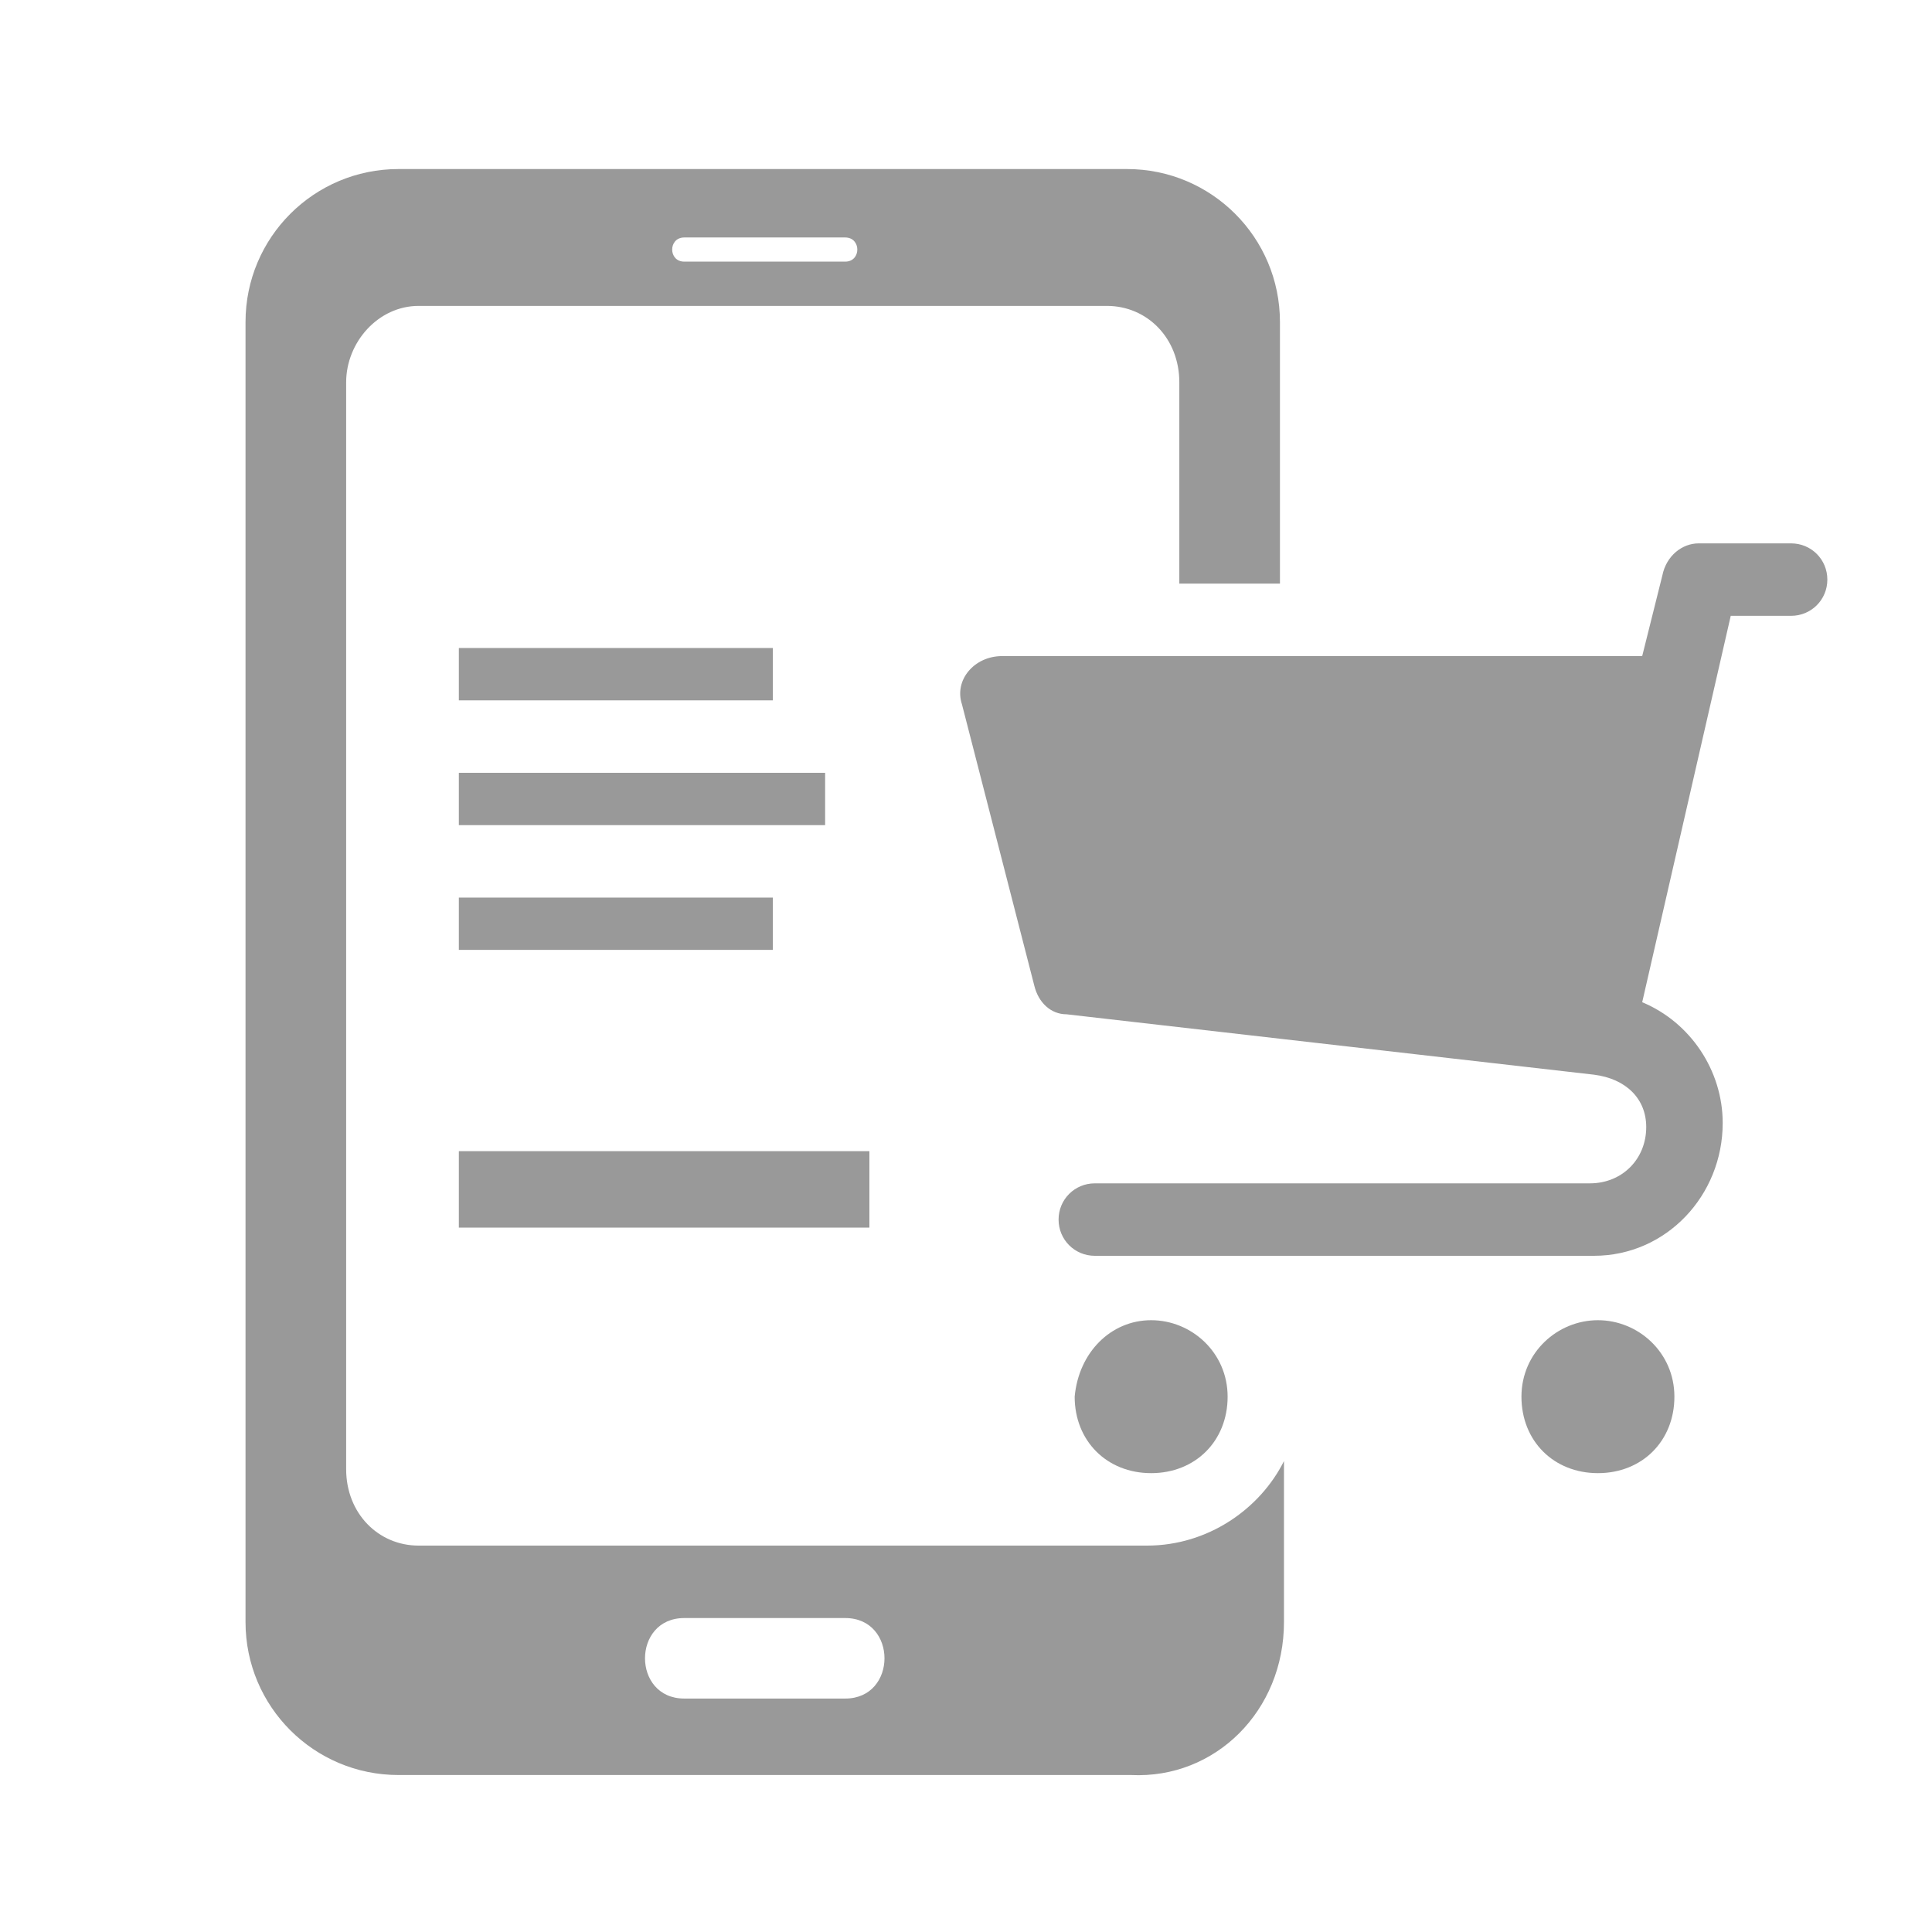
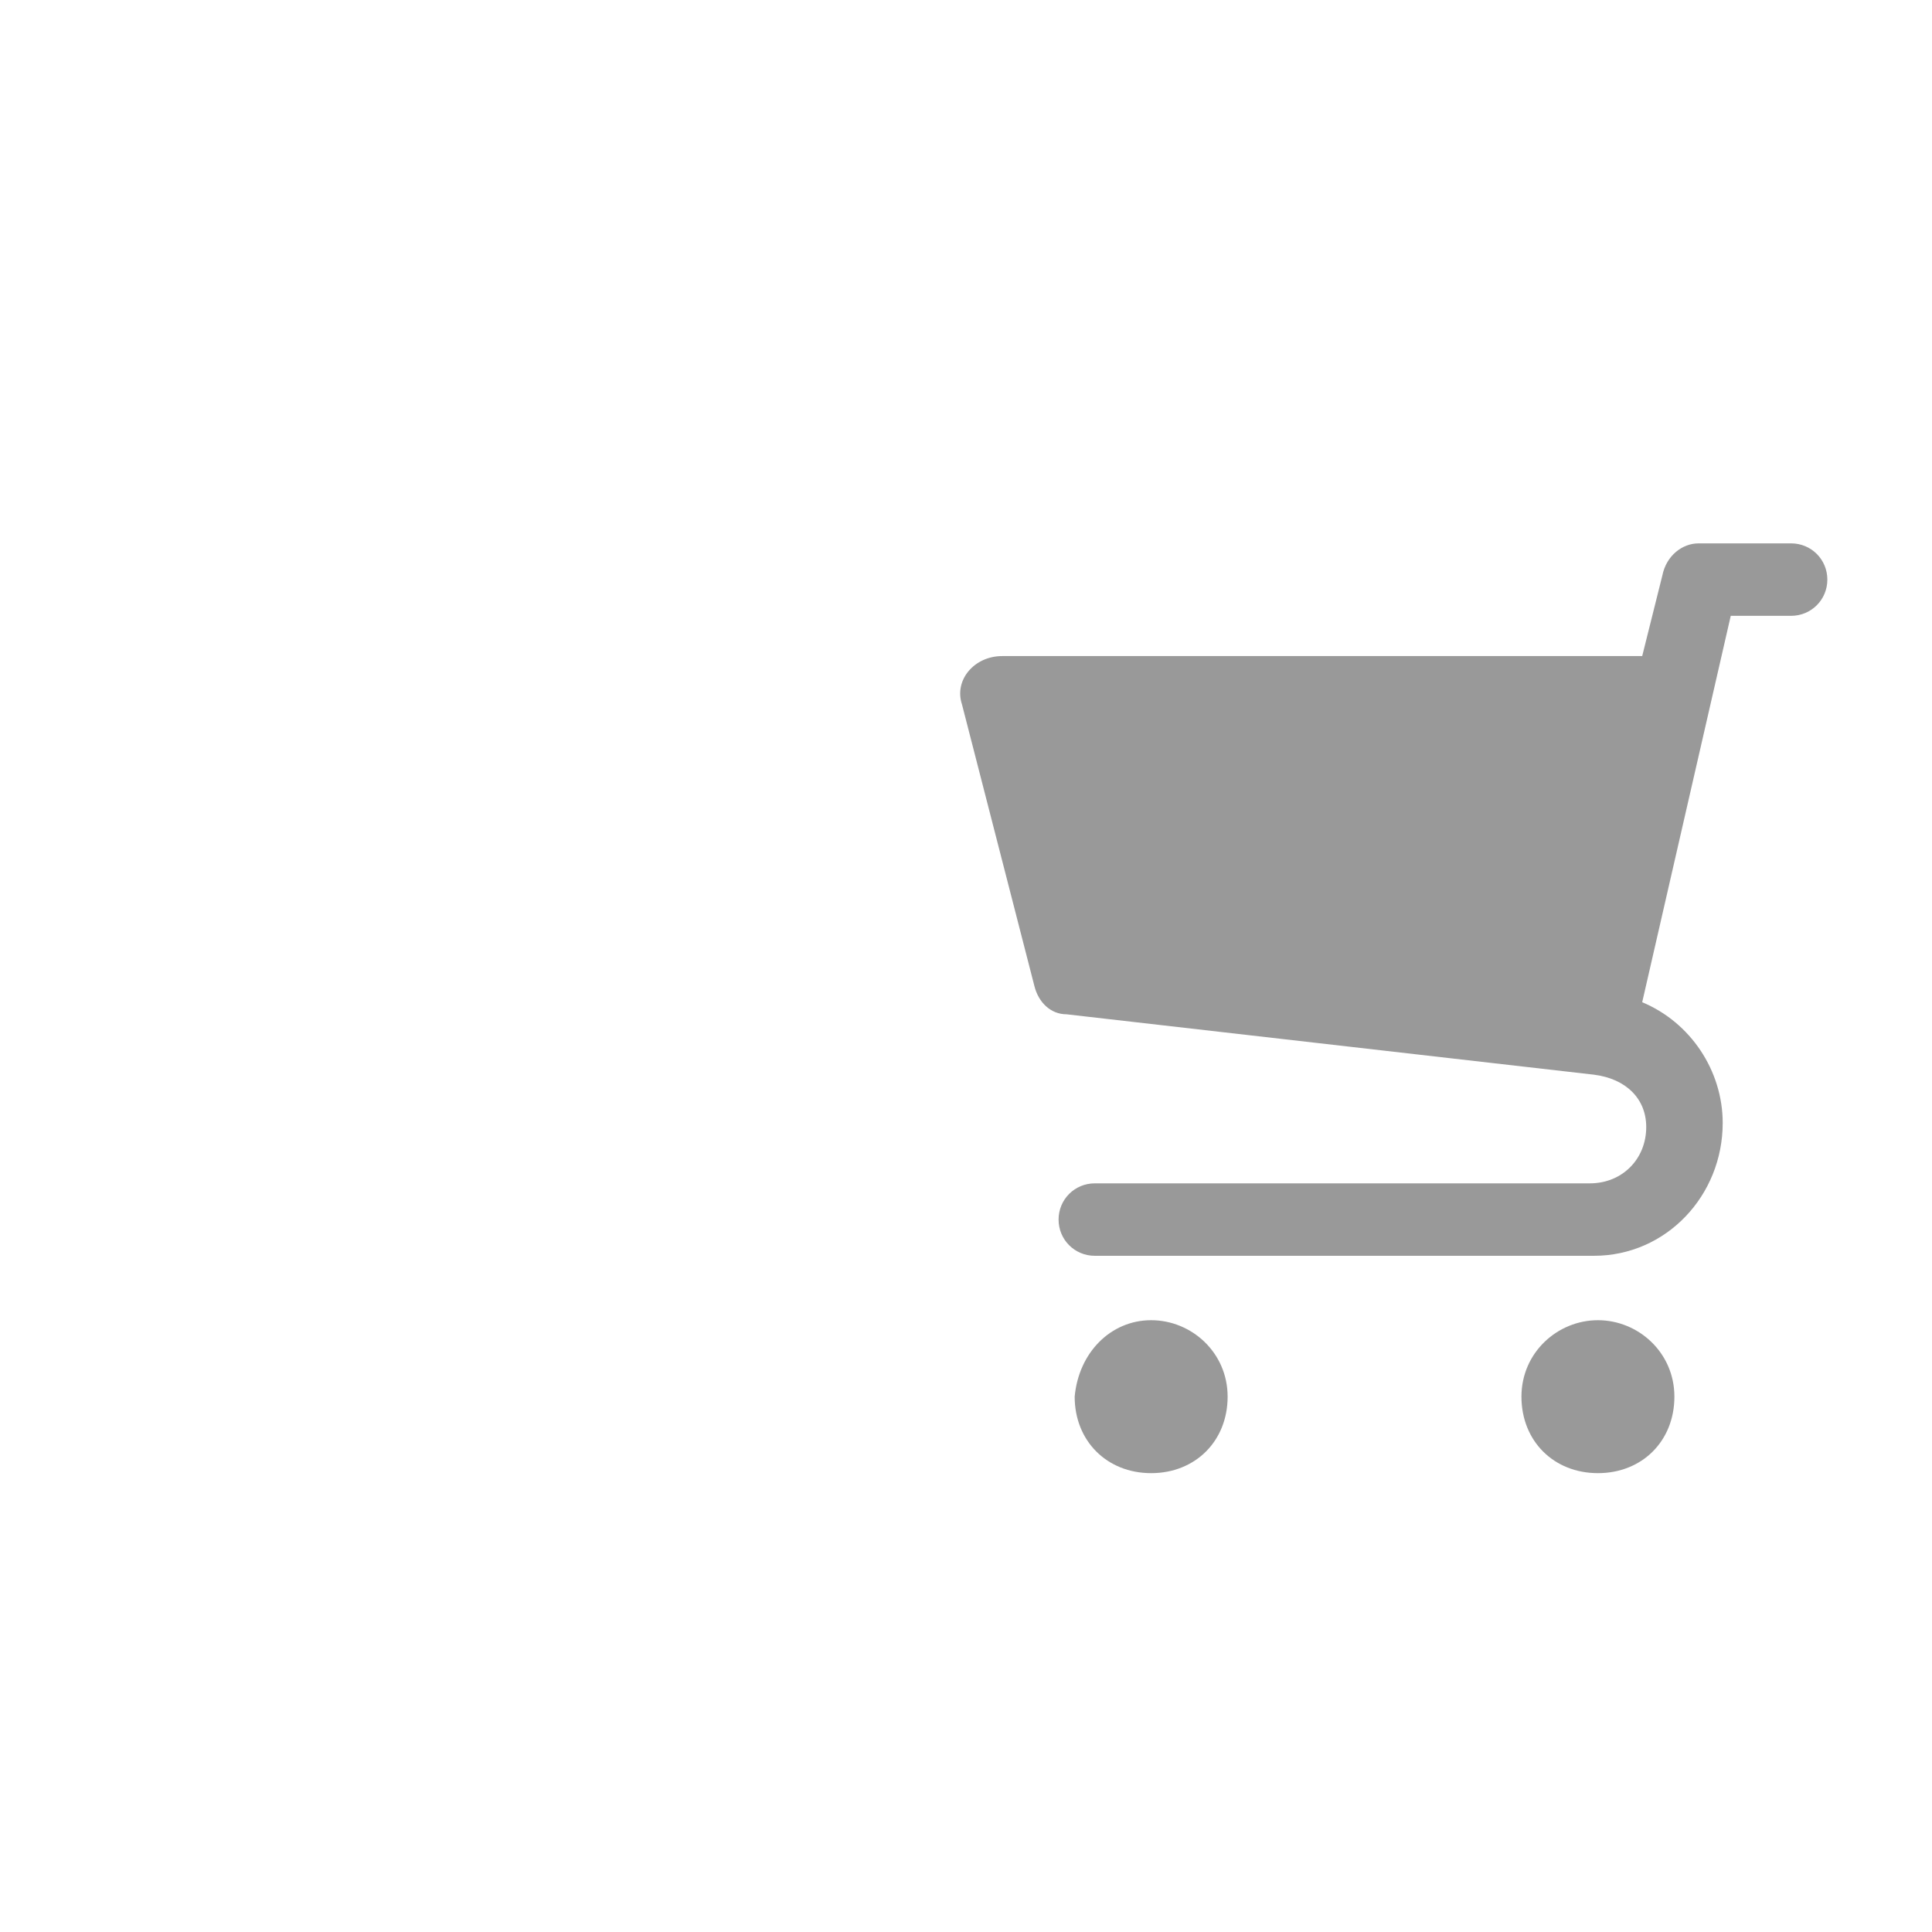
<svg xmlns="http://www.w3.org/2000/svg" version="1.1" id="Layer_1" x="0px" y="0px" viewBox="0 0 48 48" style="enable-background:new 0 0 48 48;" xml:space="preserve">
  <style type="text/css">
	.st0{fill-rule:evenodd;clip-rule:evenodd;fill:#999999;}
</style>
  <g>
-     <path class="st0" d="M31.9,40.3v-4c-0.6,1.2-1.9,2.1-3.4,2.1l-18.1,0c-1,0-1.8-0.8-1.8-1.9c0-10.8,0-16.3,0-27c0-1,0.8-1.9,1.8-1.9   h17.1c1,0,1.8,0.8,1.8,1.9v5l2.5,0V8c0-2.1-1.7-3.8-3.8-3.8H9.9C7.8,4.2,6.1,5.9,6.1,8c0,10,0,22.3,0,32.3c0,2.1,1.7,3.8,3.8,3.8   h18.2C30.2,44.2,31.9,42.5,31.9,40.3L31.9,40.3z M11.4,16.1h7.8v1.3h-7.8V16.1L11.4,16.1z M11.4,19.2h9.1v1.3h-9.1V19.2L11.4,19.2z    M11.4,22.3h7.8v1.3h-7.8V22.3L11.4,22.3z M11.4,28.6h10.2v1.9H11.4V28.6L11.4,28.6z M17,6.5c-0.4,0-0.4-0.6,0-0.6h4   c0.4,0,0.4,0.6,0,0.6H17L17,6.5z M17,42.2c-1.3,0-1.3-2,0-2h4c1.3,0,1.3,2,0,2H17L17,42.2z" />
-     <path class="st0" d="M39.6,26.7l-13.1-1.5c-0.4,0-0.7-0.3-0.8-0.7l-1.8-7c-0.2-0.6,0.3-1.2,1-1.2l15.9,0l0.5-2   c0.1-0.5,0.5-0.8,0.9-0.8h2.3c0.5,0,0.9,0.4,0.9,0.9s-0.4,0.9-0.9,0.9H43l-2.2,9.6c1.2,0.5,2,1.7,2,3c0,1.8-1.4,3.3-3.2,3.3H27.2   c-0.5,0-0.9-0.4-0.9-0.9s0.4-0.9,0.9-0.9h12.3c0.8,0,1.4-0.6,1.4-1.4C40.9,27.3,40.4,26.8,39.6,26.7L39.6,26.7z M28.6,32.8   c1,0,1.9,0.8,1.9,1.9s-0.8,1.9-1.9,1.9s-1.9-0.8-1.9-1.9C26.8,33.6,27.6,32.8,28.6,32.8L28.6,32.8z M39.7,32.8c1,0,1.9,0.8,1.9,1.9   s-0.8,1.9-1.9,1.9s-1.9-0.8-1.9-1.9S38.7,32.8,39.7,32.8L39.7,32.8z" />
+     <path class="st0" d="M39.6,26.7l-13.1-1.5c-0.4,0-0.7-0.3-0.8-0.7l-1.8-7c-0.2-0.6,0.3-1.2,1-1.2l15.9,0l0.5-2   c0.1-0.5,0.5-0.8,0.9-0.8h2.3c0.5,0,0.9,0.4,0.9,0.9s-0.4,0.9-0.9,0.9H43l-2.2,9.6c1.2,0.5,2,1.7,2,3c0,1.8-1.4,3.3-3.2,3.3H27.2   c-0.5,0-0.9-0.4-0.9-0.9s0.4-0.9,0.9-0.9h12.3c0.8,0,1.4-0.6,1.4-1.4C40.9,27.3,40.4,26.8,39.6,26.7L39.6,26.7z M28.6,32.8   c1,0,1.9,0.8,1.9,1.9s-0.8,1.9-1.9,1.9s-1.9-0.8-1.9-1.9C26.8,33.6,27.6,32.8,28.6,32.8z M39.7,32.8c1,0,1.9,0.8,1.9,1.9   s-0.8,1.9-1.9,1.9s-1.9-0.8-1.9-1.9S38.7,32.8,39.7,32.8L39.7,32.8z" />
  </g>
</svg>